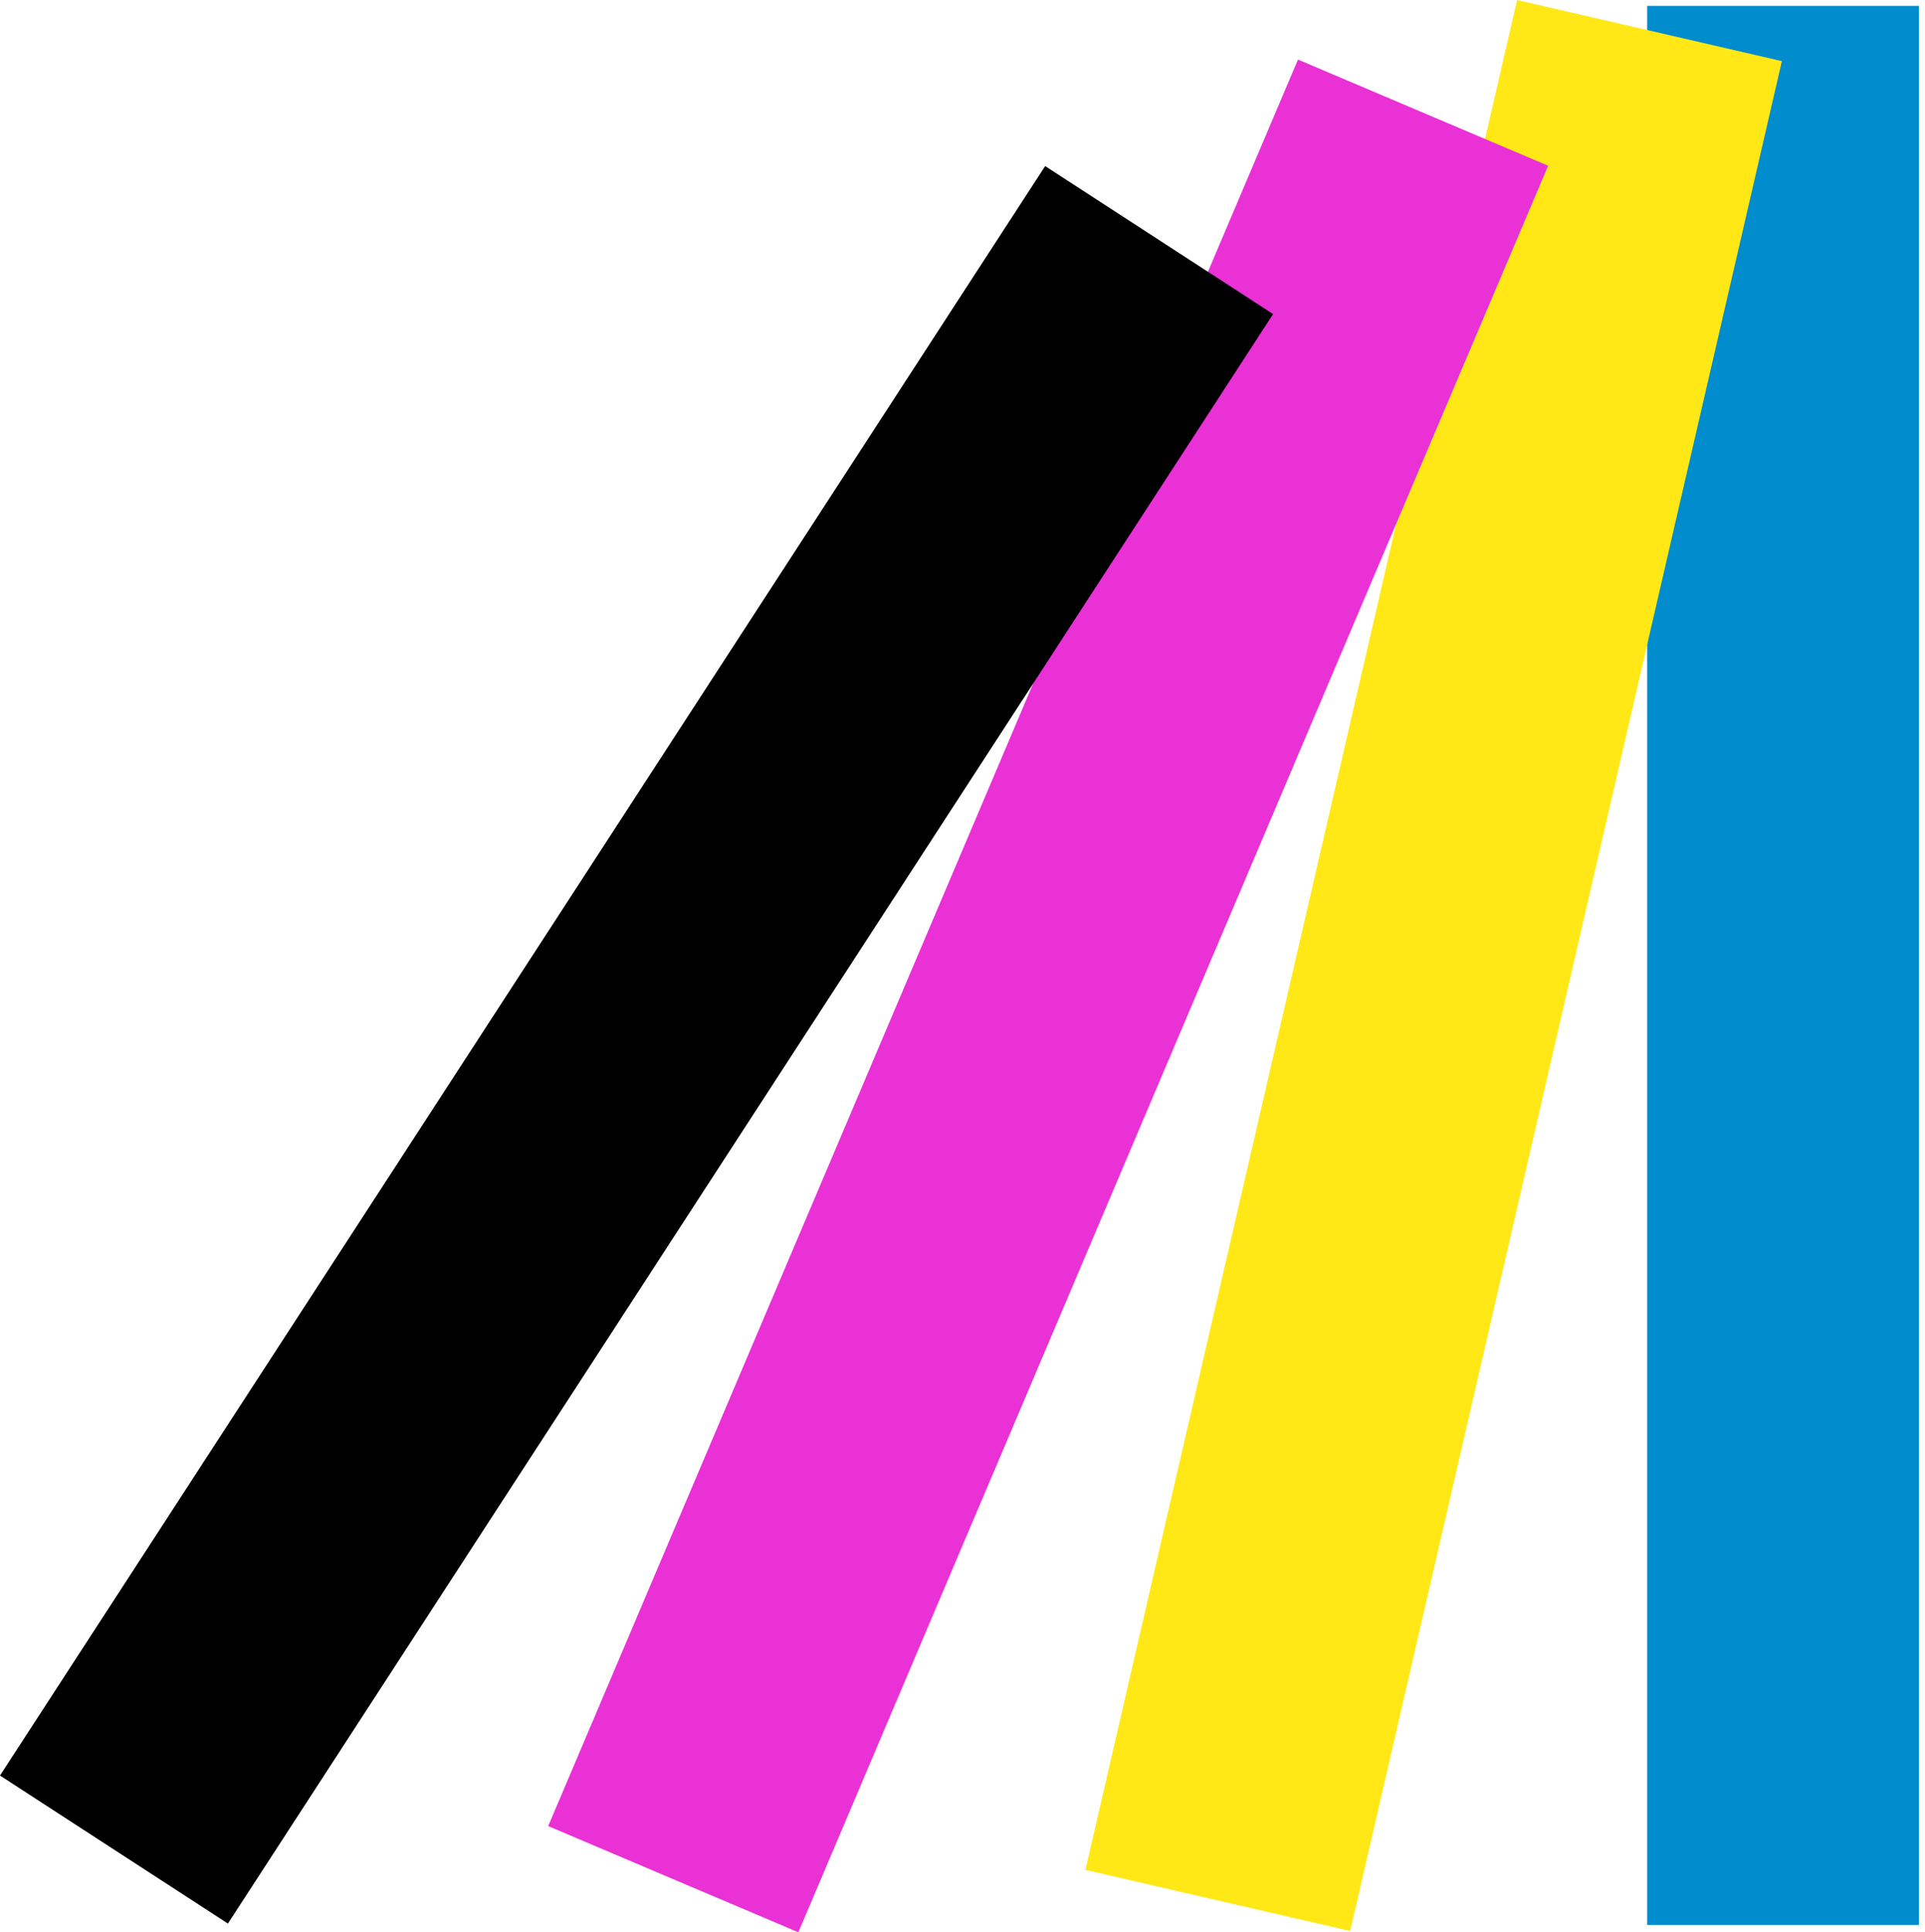
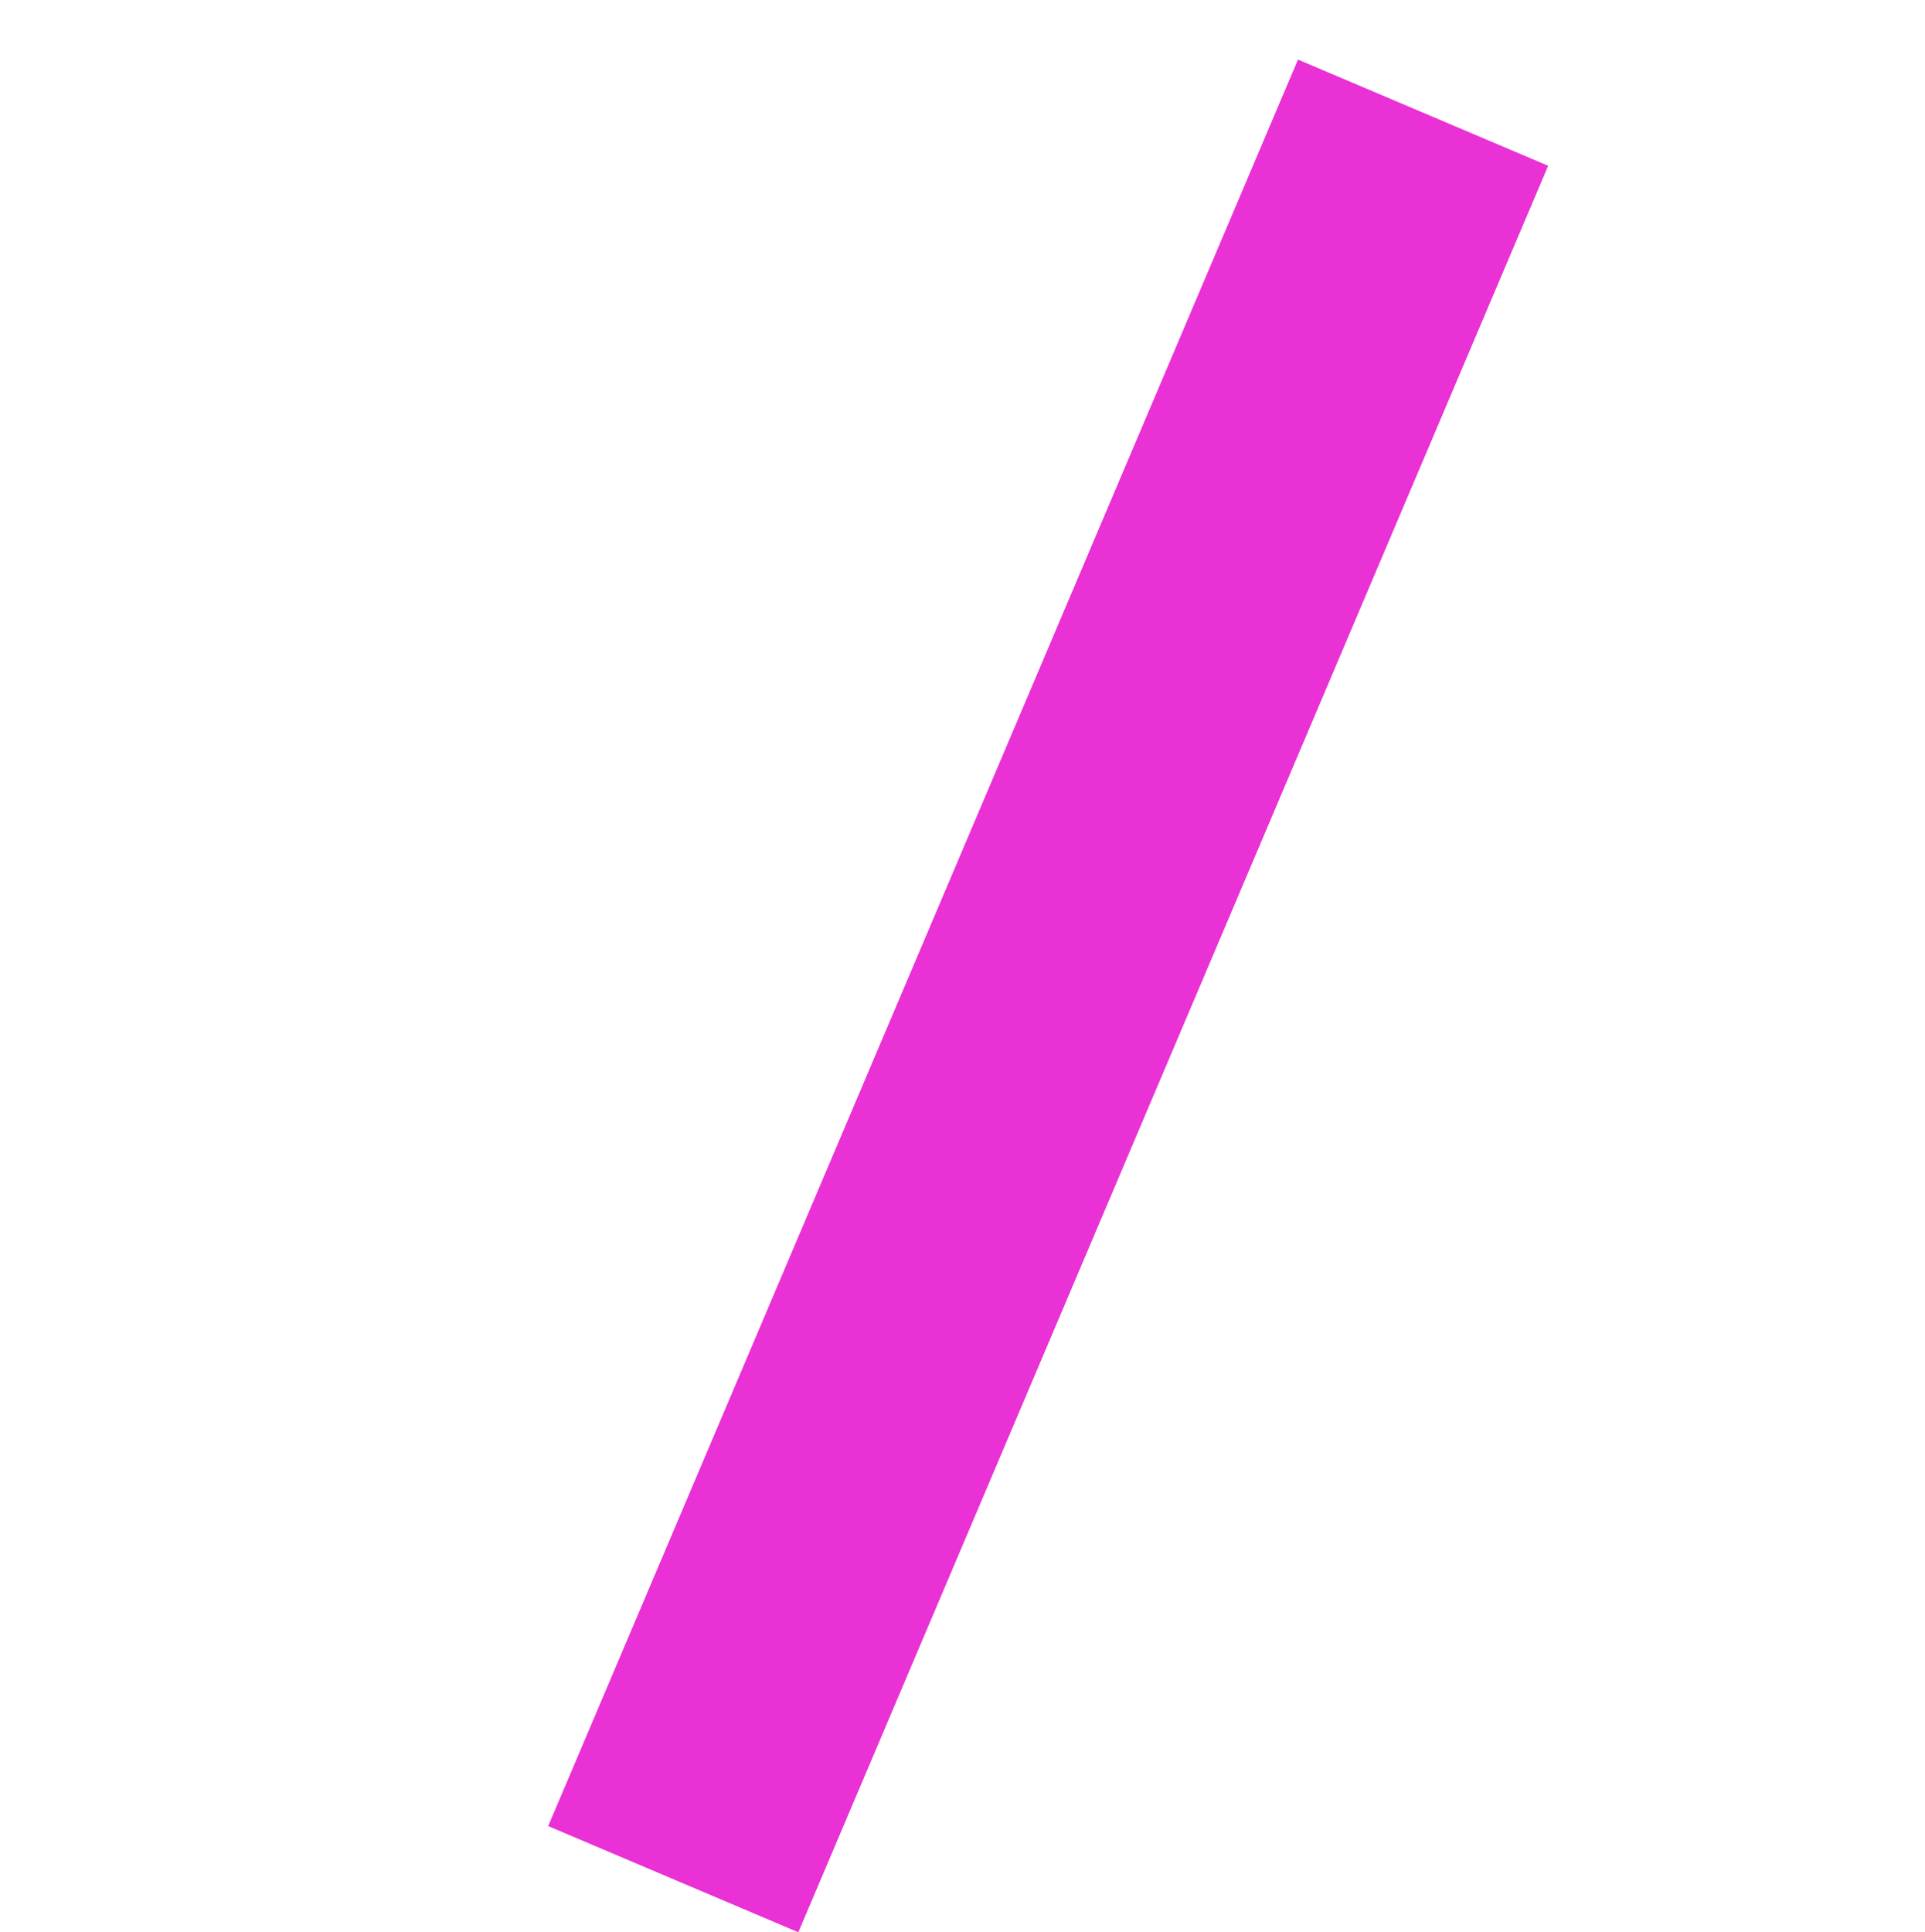
<svg xmlns="http://www.w3.org/2000/svg" width="267" height="268" viewBox="0 0 267 268" fill="none">
  <g style="mix-blend-mode:multiply">
    <g style="mix-blend-mode:multiply">
-       <path d="M266.163 0.814H228.47V266.982H266.163V0.814Z" fill="#008CCD" />
-     </g>
+       </g>
  </g>
  <g style="mix-blend-mode:multiply">
    <g style="mix-blend-mode:multiply">
-       <path d="M210.424 5.51067e-05L150.549 259.346L187.276 267.825L247.15 8.479L210.424 5.51067e-05Z" fill="#FFE816" />
-     </g>
+       </g>
  </g>
  <g style="mix-blend-mode:multiply">
    <g style="mix-blend-mode:multiply">
      <path d="M180.034 8.264L76.034 253.273L110.731 268L214.731 22.992L180.034 8.264Z" fill="#E931D6" />
    </g>
  </g>
  <g style="mix-blend-mode:multiply">
    <g style="mix-blend-mode:multiply">
-       <path d="M144.965 23.034L0 246.261L31.612 266.79L176.577 43.563L144.965 23.034Z" fill="black" />
-     </g>
+       </g>
  </g>
</svg>